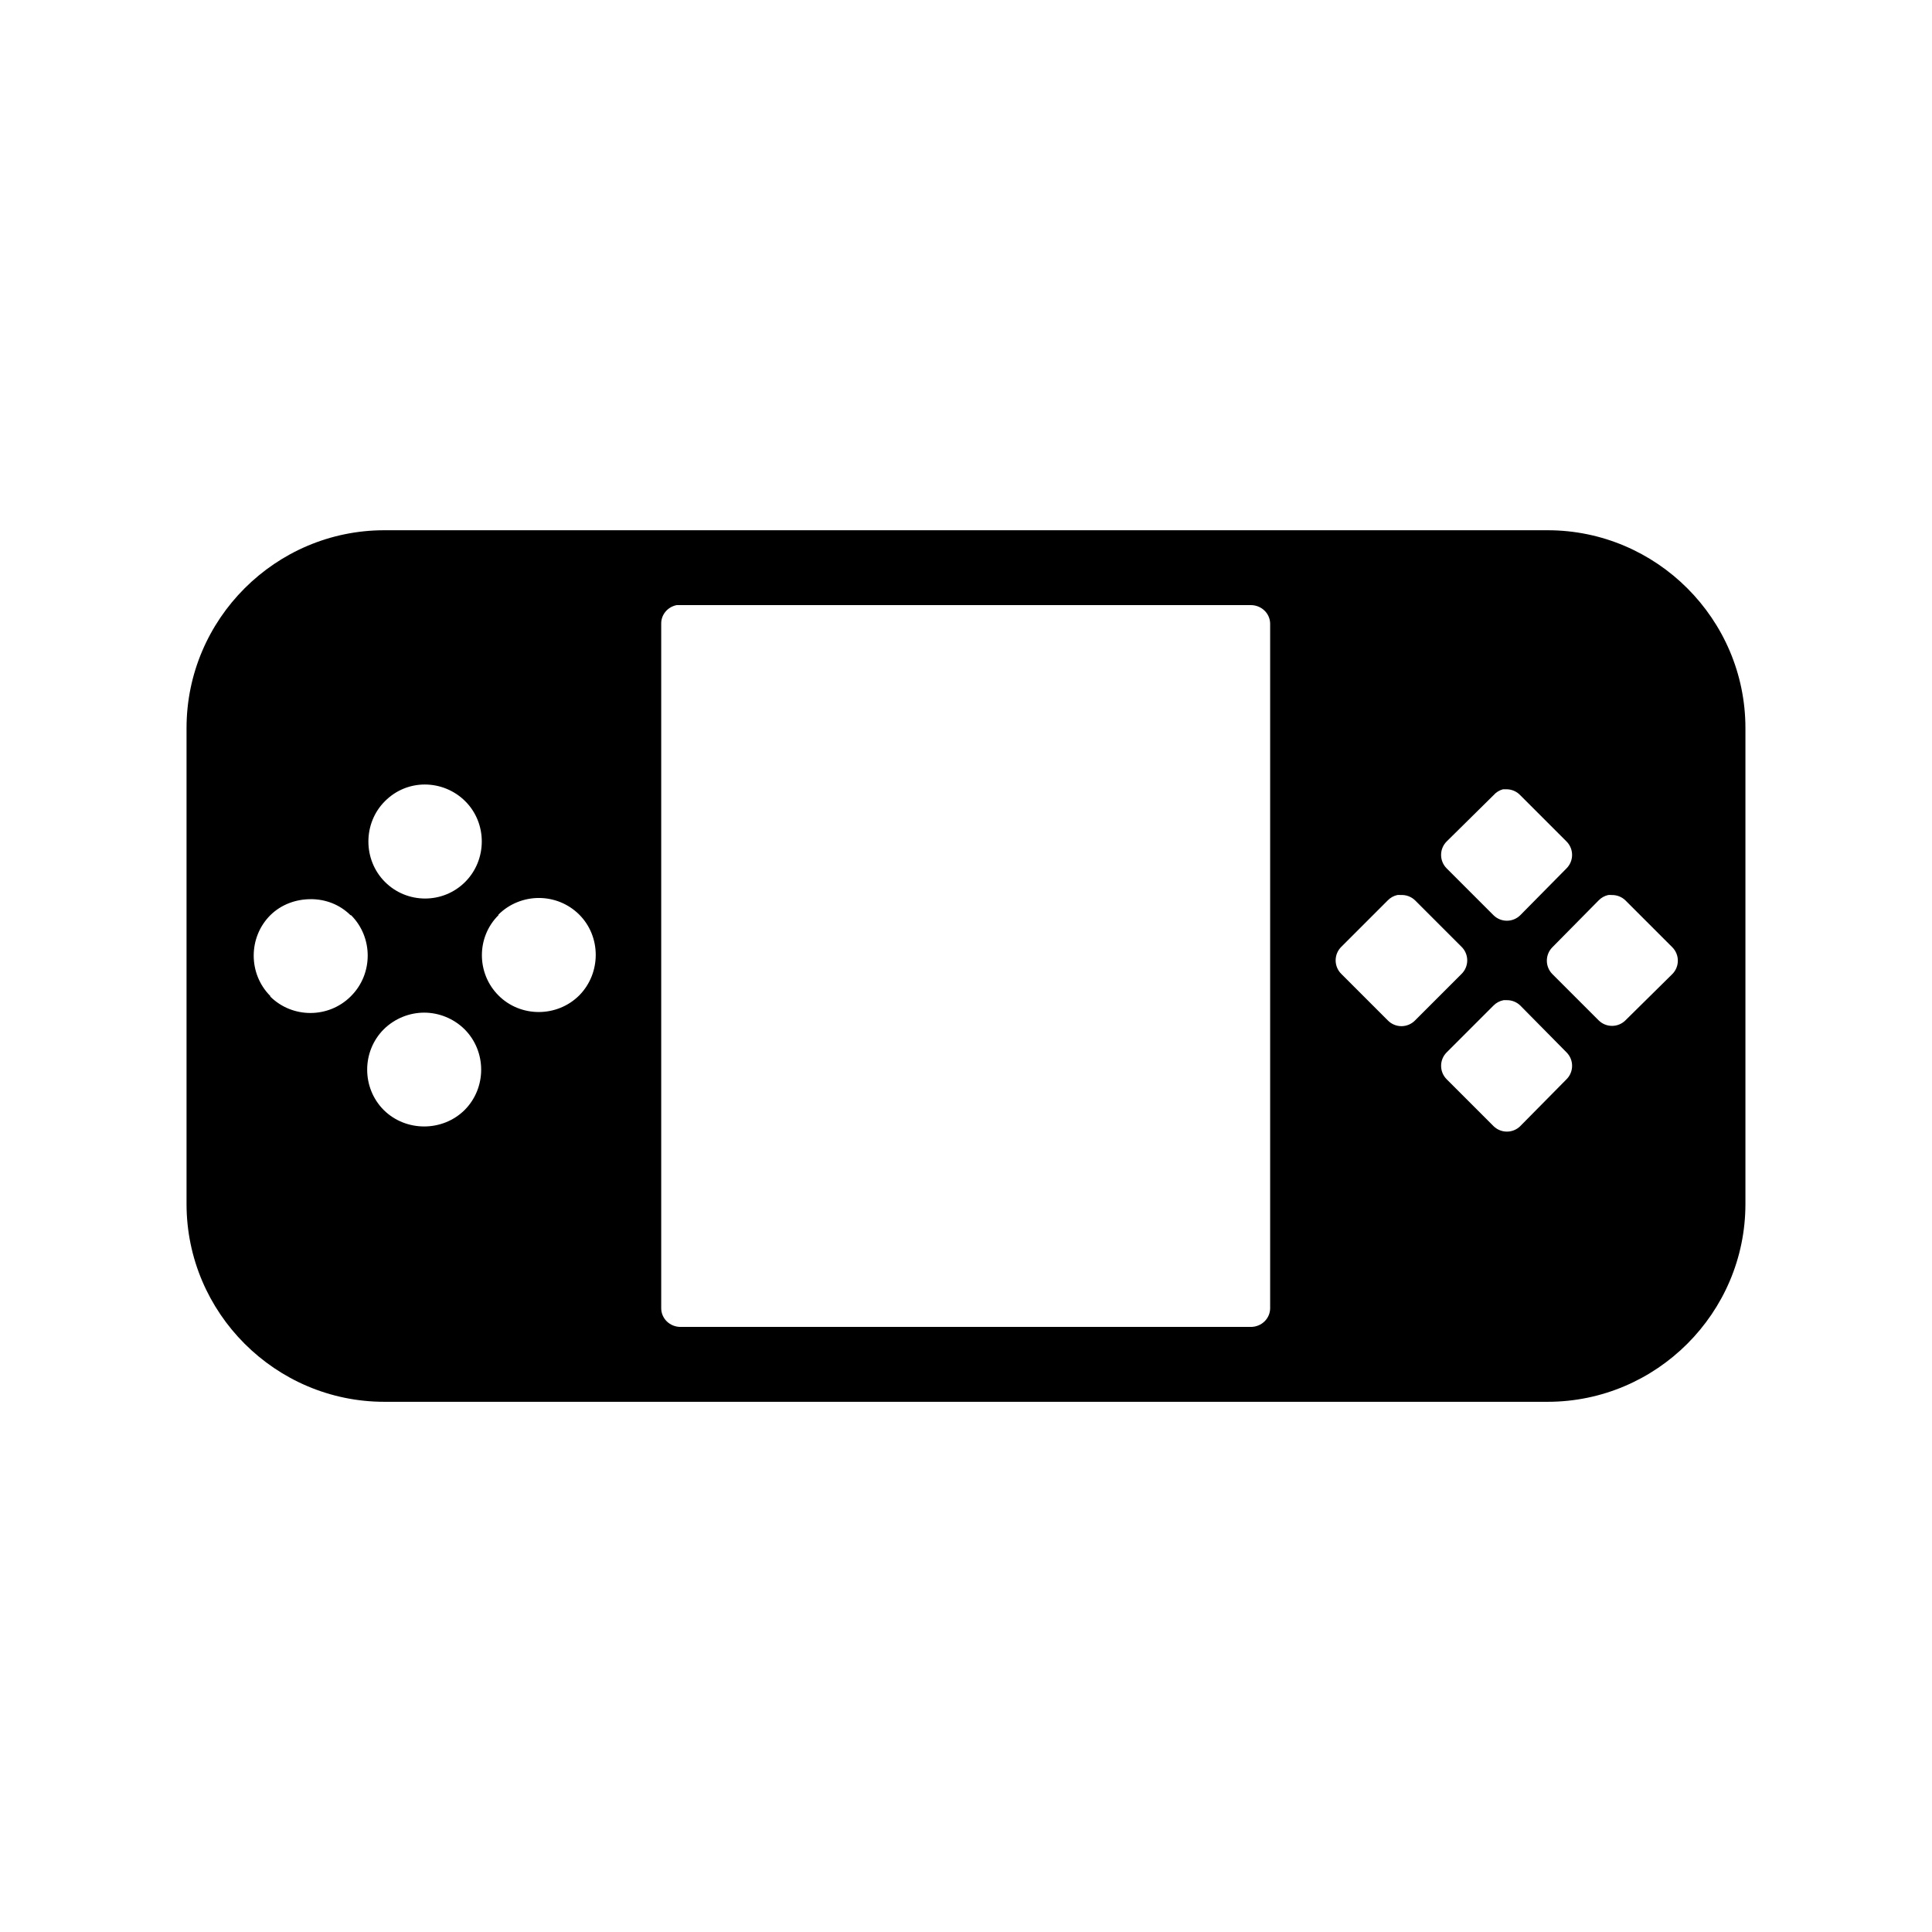
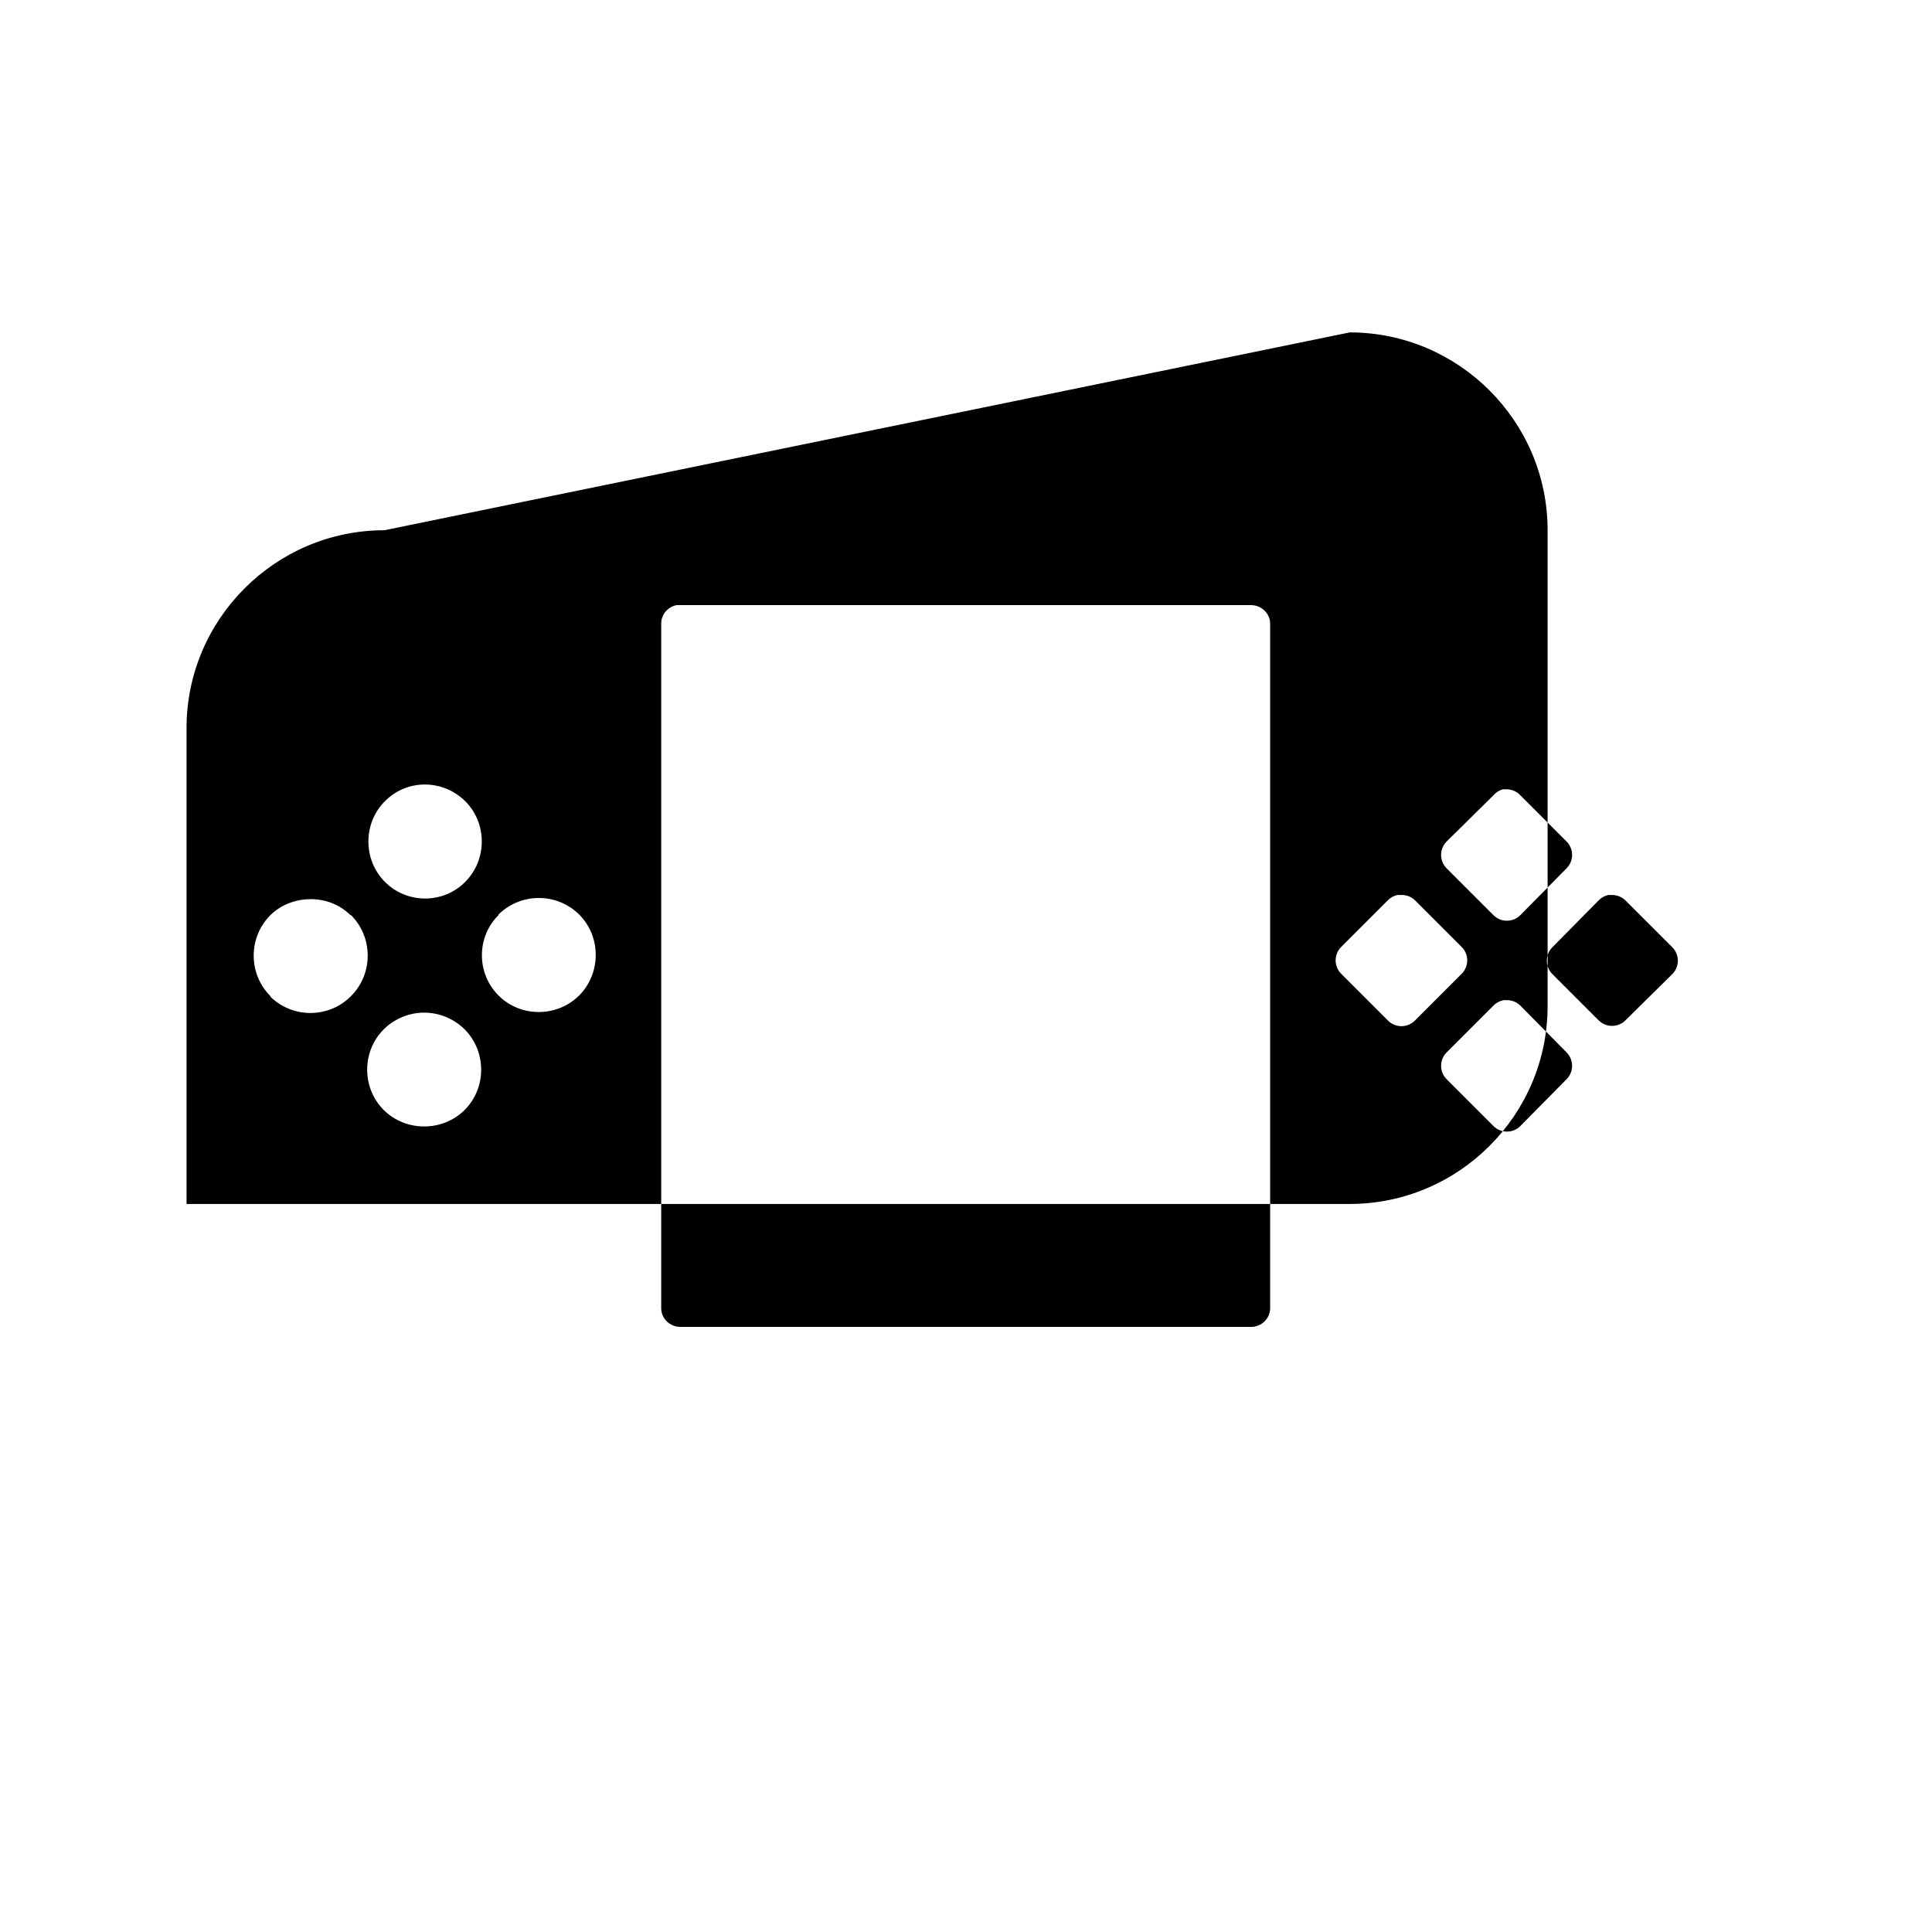
<svg xmlns="http://www.w3.org/2000/svg" fill="#000000" width="800px" height="800px" version="1.1" viewBox="144 144 512 512">
-   <path d="m245.86 284.52c-28.84 0-52.426 23.539-52.426 52.43v126.11c0 28.891 23.586 52.43 52.426 52.43h308.27c28.84 0 52.426-23.531 52.426-52.43v-126.11c0-28.895-23.586-52.43-52.426-52.43zm77.461 19.836v0.004c0.156-0.008 0.316-0.008 0.473 0 0.211-0.012 0.422-0.012 0.629 0h151.14c2.766 0.043 4.996 2.203 5.039 4.879v181.37c0.02 1.316-0.5 2.586-1.441 3.531-0.945 0.945-2.242 1.488-3.598 1.508h-151.14c-1.383 0.02-2.719-0.504-3.699-1.453-0.977-0.949-1.516-2.242-1.496-3.586v-181.37c-0.012-2.363 1.703-4.406 4.094-4.879zm-66.754 47.547c3.871 0 7.773 1.488 10.707 4.41 5.883 5.836 5.859 15.547 0 21.41-5.883 5.891-15.43 5.832-21.254 0-5.852-5.856-5.859-15.574 0-21.41 2.906-2.922 6.688-4.406 10.547-4.41zm285.75 1.258v0.004c0.156-0.008 0.316-0.008 0.473 0 0.156-0.008 0.316-0.008 0.473 0 1.371 0.012 2.68 0.578 3.621 1.574l12.281 12.281c1.941 1.965 1.941 5.121 0 7.086l-12.281 12.438c-1.965 1.941-5.121 1.941-7.086 0l-12.438-12.438c-1.941-1.965-1.941-5.121 0-7.086l12.438-12.281c0.664-0.766 1.543-1.312 2.519-1.574zm-28.023 28.023v0.008c0.312-0.031 0.629-0.031 0.945 0 1.402-0.078 2.769 0.438 3.777 1.414l12.281 12.281c0.98 0.949 1.535 2.258 1.535 3.621 0 1.367-0.555 2.672-1.535 3.621l-12.281 12.281c-0.949 0.98-2.258 1.535-3.621 1.535-1.363 0-2.672-0.555-3.621-1.535l-12.281-12.281c-0.98-0.949-1.535-2.254-1.535-3.621 0-1.363 0.555-2.672 1.535-3.621l12.281-12.281c0.684-0.707 1.559-1.199 2.519-1.414zm55.891 0v0.008c0.312-0.031 0.629-0.031 0.945 0 1.348-0.031 2.652 0.477 3.621 1.414l12.438 12.438c1.941 1.965 1.941 5.125 0 7.086l-12.438 12.281c-1.965 1.941-5.121 1.941-7.086 0l-12.281-12.281c-1.938-1.961-1.938-5.121 0-7.086l12.281-12.438c0.684-0.707 1.559-1.199 2.519-1.414zm-283.39 0.789c3.887 0 7.766 1.477 10.707 4.41 5.852 5.84 5.812 15.531 0 21.41-5.871 5.859-15.57 5.883-21.41 0-5.836-5.852-5.859-15.434 0-21.254 0.016 0-0.016-0.141 0-0.156 2.914-2.918 6.844-4.406 10.707-4.41zm-60.457 0.312c3.859 0 7.617 1.355 10.547 4.25l0.004 0.004h0.156c5.867 5.875 5.867 15.535 0 21.41v0.004c-0.051 0.051-0.102 0.105-0.156 0.156-5.863 5.793-15.391 5.793-21.254 0v-0.156c-5.867-5.875-5.867-15.535 0-21.41 2.934-2.894 6.844-4.25 10.707-4.25zm316.14 26.766v0.004c0.105-0.004 0.211-0.004 0.316 0 0.156-0.008 0.316-0.008 0.473 0 1.348-0.031 2.652 0.48 3.621 1.418l12.281 12.438c1.938 1.961 1.938 5.121 0 7.082l-12.281 12.438v0.004c-1.965 1.938-5.121 1.938-7.086 0l-12.438-12.438v-0.004c-1.941-1.961-1.941-5.121 0-7.082l12.438-12.438c0.727-0.738 1.66-1.23 2.676-1.418zm-286.07 3.309c3.859 0 7.773 1.512 10.707 4.41 5.867 5.875 5.867 15.535 0 21.41-5.863 5.793-15.547 5.793-21.41 0-5.867-5.875-5.867-15.535 0-21.41 2.934-2.894 6.844-4.41 10.707-4.41z" fill-rule="evenodd" />
+   <path d="m245.86 284.52c-28.84 0-52.426 23.539-52.426 52.43v126.11h308.27c28.84 0 52.426-23.531 52.426-52.43v-126.11c0-28.895-23.586-52.43-52.426-52.43zm77.461 19.836v0.004c0.156-0.008 0.316-0.008 0.473 0 0.211-0.012 0.422-0.012 0.629 0h151.14c2.766 0.043 4.996 2.203 5.039 4.879v181.37c0.02 1.316-0.5 2.586-1.441 3.531-0.945 0.945-2.242 1.488-3.598 1.508h-151.14c-1.383 0.02-2.719-0.504-3.699-1.453-0.977-0.949-1.516-2.242-1.496-3.586v-181.37c-0.012-2.363 1.703-4.406 4.094-4.879zm-66.754 47.547c3.871 0 7.773 1.488 10.707 4.41 5.883 5.836 5.859 15.547 0 21.41-5.883 5.891-15.43 5.832-21.254 0-5.852-5.856-5.859-15.574 0-21.41 2.906-2.922 6.688-4.406 10.547-4.41zm285.75 1.258v0.004c0.156-0.008 0.316-0.008 0.473 0 0.156-0.008 0.316-0.008 0.473 0 1.371 0.012 2.68 0.578 3.621 1.574l12.281 12.281c1.941 1.965 1.941 5.121 0 7.086l-12.281 12.438c-1.965 1.941-5.121 1.941-7.086 0l-12.438-12.438c-1.941-1.965-1.941-5.121 0-7.086l12.438-12.281c0.664-0.766 1.543-1.312 2.519-1.574zm-28.023 28.023v0.008c0.312-0.031 0.629-0.031 0.945 0 1.402-0.078 2.769 0.438 3.777 1.414l12.281 12.281c0.98 0.949 1.535 2.258 1.535 3.621 0 1.367-0.555 2.672-1.535 3.621l-12.281 12.281c-0.949 0.98-2.258 1.535-3.621 1.535-1.363 0-2.672-0.555-3.621-1.535l-12.281-12.281c-0.98-0.949-1.535-2.254-1.535-3.621 0-1.363 0.555-2.672 1.535-3.621l12.281-12.281c0.684-0.707 1.559-1.199 2.519-1.414zm55.891 0v0.008c0.312-0.031 0.629-0.031 0.945 0 1.348-0.031 2.652 0.477 3.621 1.414l12.438 12.438c1.941 1.965 1.941 5.125 0 7.086l-12.438 12.281c-1.965 1.941-5.121 1.941-7.086 0l-12.281-12.281c-1.938-1.961-1.938-5.121 0-7.086l12.281-12.438c0.684-0.707 1.559-1.199 2.519-1.414zm-283.39 0.789c3.887 0 7.766 1.477 10.707 4.41 5.852 5.84 5.812 15.531 0 21.41-5.871 5.859-15.57 5.883-21.41 0-5.836-5.852-5.859-15.434 0-21.254 0.016 0-0.016-0.141 0-0.156 2.914-2.918 6.844-4.406 10.707-4.41zm-60.457 0.312c3.859 0 7.617 1.355 10.547 4.25l0.004 0.004h0.156c5.867 5.875 5.867 15.535 0 21.41v0.004c-0.051 0.051-0.102 0.105-0.156 0.156-5.863 5.793-15.391 5.793-21.254 0v-0.156c-5.867-5.875-5.867-15.535 0-21.41 2.934-2.894 6.844-4.25 10.707-4.25zm316.14 26.766v0.004c0.105-0.004 0.211-0.004 0.316 0 0.156-0.008 0.316-0.008 0.473 0 1.348-0.031 2.652 0.48 3.621 1.418l12.281 12.438c1.938 1.961 1.938 5.121 0 7.082l-12.281 12.438v0.004c-1.965 1.938-5.121 1.938-7.086 0l-12.438-12.438v-0.004c-1.941-1.961-1.941-5.121 0-7.082l12.438-12.438c0.727-0.738 1.66-1.23 2.676-1.418zm-286.07 3.309c3.859 0 7.773 1.512 10.707 4.41 5.867 5.875 5.867 15.535 0 21.41-5.863 5.793-15.547 5.793-21.41 0-5.867-5.875-5.867-15.535 0-21.41 2.934-2.894 6.844-4.41 10.707-4.41z" fill-rule="evenodd" />
</svg>